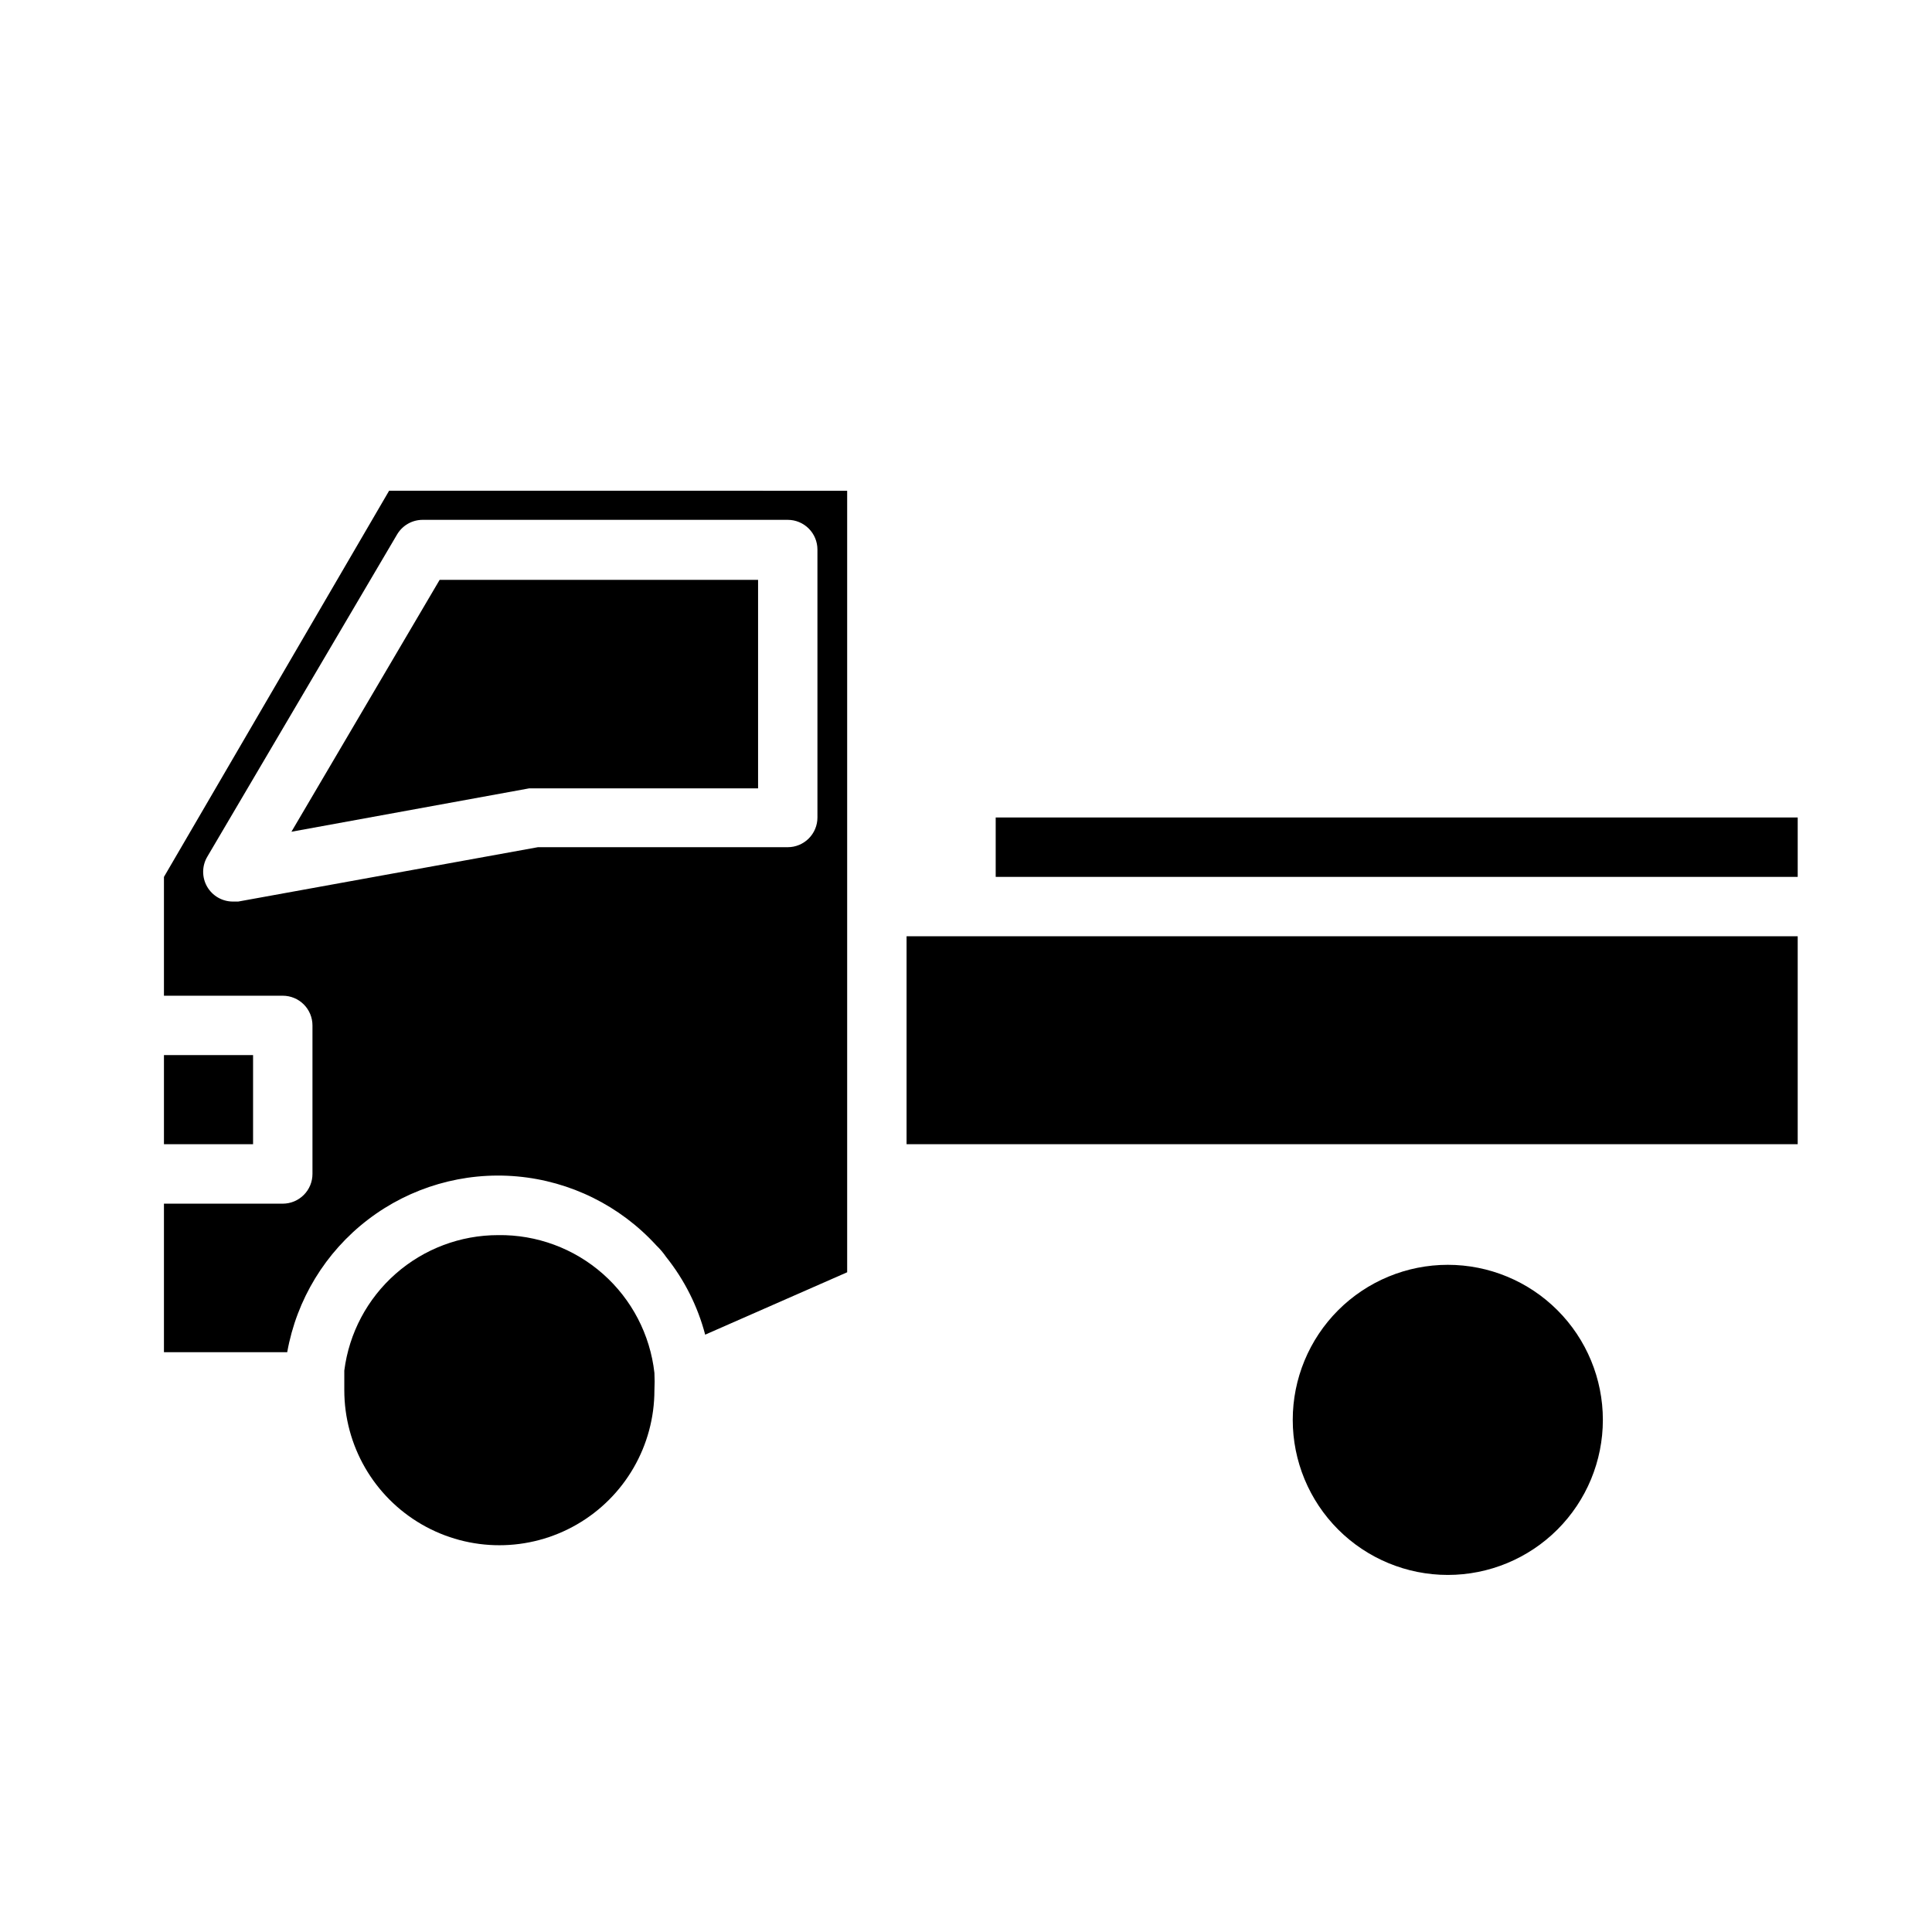
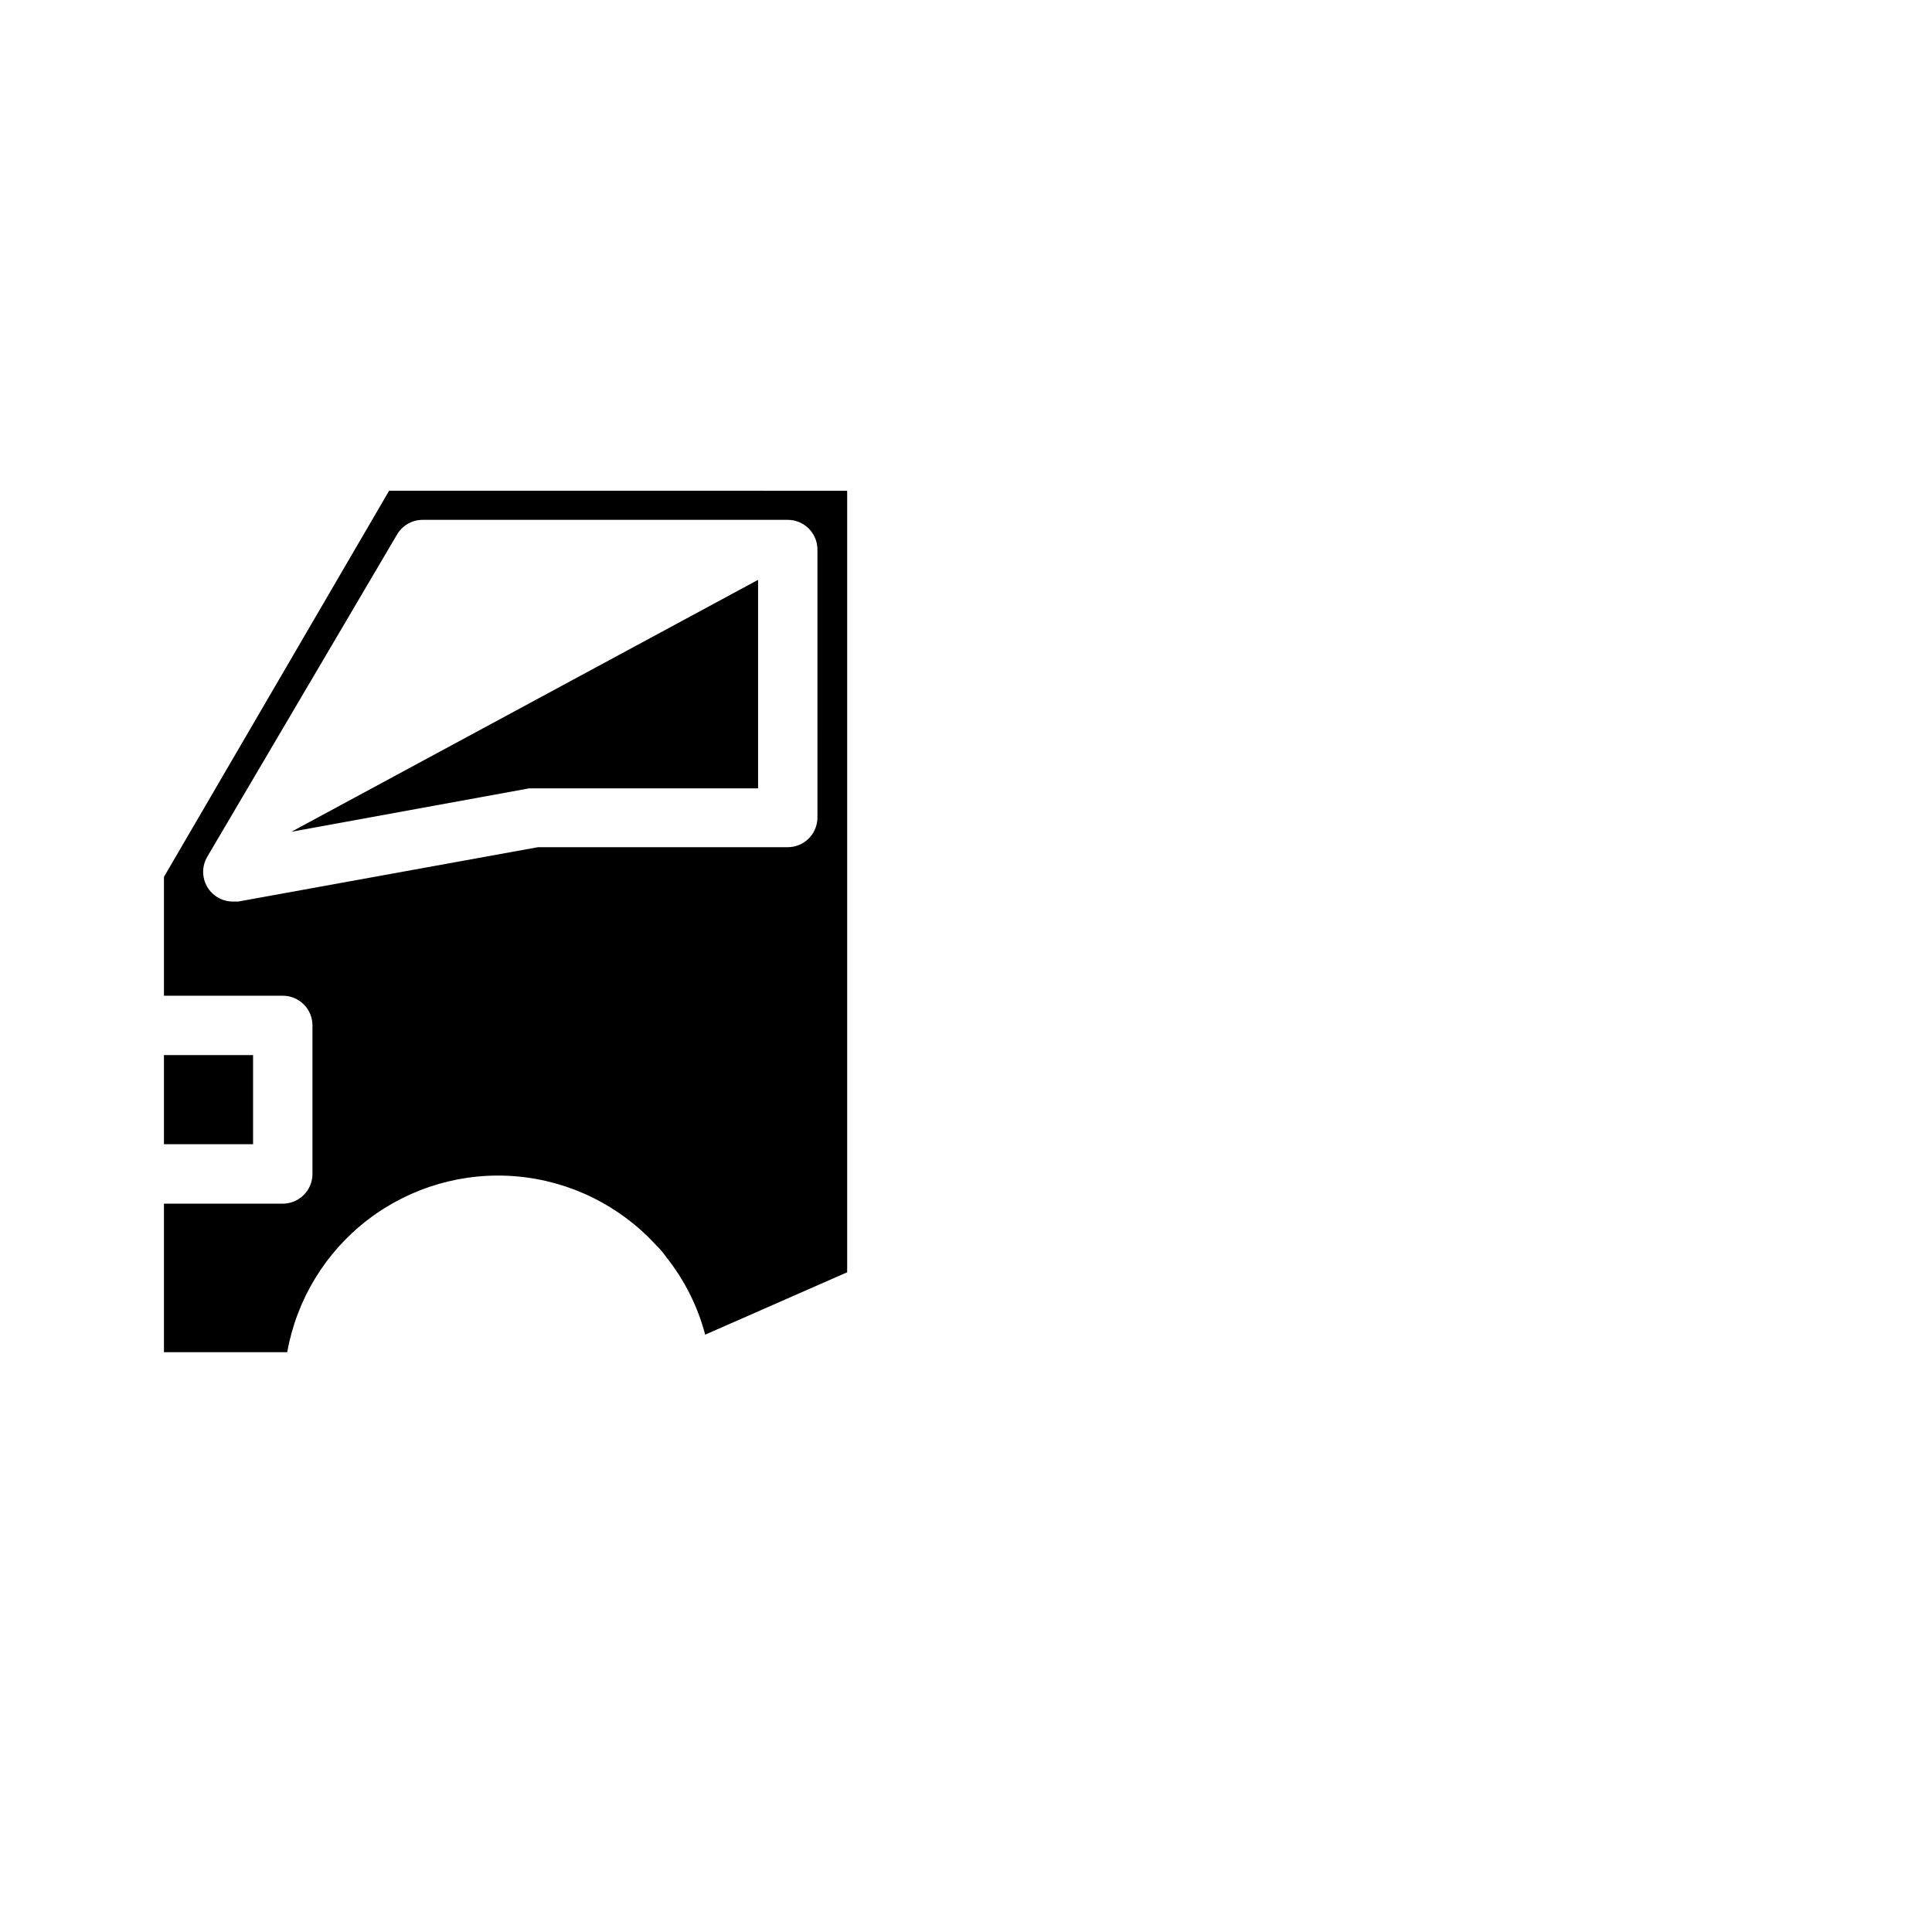
<svg xmlns="http://www.w3.org/2000/svg" fill="#000000" width="800px" height="800px" version="1.1" viewBox="144 144 512 512">
  <g>
-     <path d="m384.25 392.12v55.105h236.16v-55.105z" />
    <path d="m187.45 423.61h23.617v23.617h-23.617z" />
    <path d="m247.12 274.05-59.672 102.34v31.488h31.488c2.09 0 4.09 0.828 5.566 2.305 1.477 1.477 2.305 3.481 2.305 5.566v39.359c0 2.09-0.828 4.09-2.305 5.566-1.477 1.477-3.477 2.309-5.566 2.309h-31.488v39.359h32.668c2.492-13.973 10.125-26.508 21.398-35.129 11.273-8.625 25.371-12.711 39.508-11.453 14.137 1.258 27.289 7.766 36.867 18.242 0.996 0.953 1.895 2.012 2.676 3.148 4.832 6.055 8.344 13.055 10.312 20.547l37.629-16.531v-207.11zm113.51 86.59c0 2.09-0.828 4.09-2.305 5.566-1.477 1.477-3.477 2.309-5.566 2.309h-66.203l-79.43 14.406h-1.418 0.004c-2.832-0.004-5.441-1.52-6.84-3.977-1.402-2.461-1.375-5.481 0.066-7.91l50.301-85.41 0.004-0.004c1.418-2.391 3.988-3.856 6.769-3.856h96.746c2.09 0 4.09 0.828 5.566 2.305 1.477 1.477 2.305 3.481 2.305 5.566z" />
-     <path d="m221.23 364.42 62.977-11.492h1.418l59.273-0.004v-55.258h-84.387z" />
-     <path d="m276.02 471.32c-10.004-0.004-19.66 3.641-27.168 10.246-7.508 6.609-12.348 15.727-13.609 25.648v5.195c0 14.68 7.832 28.246 20.543 35.586 12.715 7.344 28.379 7.344 41.094 0 12.715-7.34 20.547-20.906 20.547-35.586 0.078-1.52 0.078-3.043 0-4.566-1.133-10.141-6-19.5-13.656-26.254-7.652-6.75-17.547-10.41-27.75-10.27z" />
-     <path d="m486.59 520.28c0 10.898 4.332 21.352 12.035 29.059 7.707 7.707 18.16 12.035 29.059 12.035 10.898 0 21.348-4.328 29.055-12.035 7.707-7.707 12.035-18.16 12.035-29.059 0-10.895-4.328-21.348-12.035-29.055-7.707-7.707-18.156-12.035-29.055-12.035-10.898 0-21.352 4.328-29.059 12.035-7.703 7.707-12.035 18.16-12.035 29.055z" />
-     <path d="m407.87 360.64h212.54v15.742h-212.54z" />
+     <path d="m221.23 364.42 62.977-11.492h1.418l59.273-0.004v-55.258z" />
  </g>
</svg>